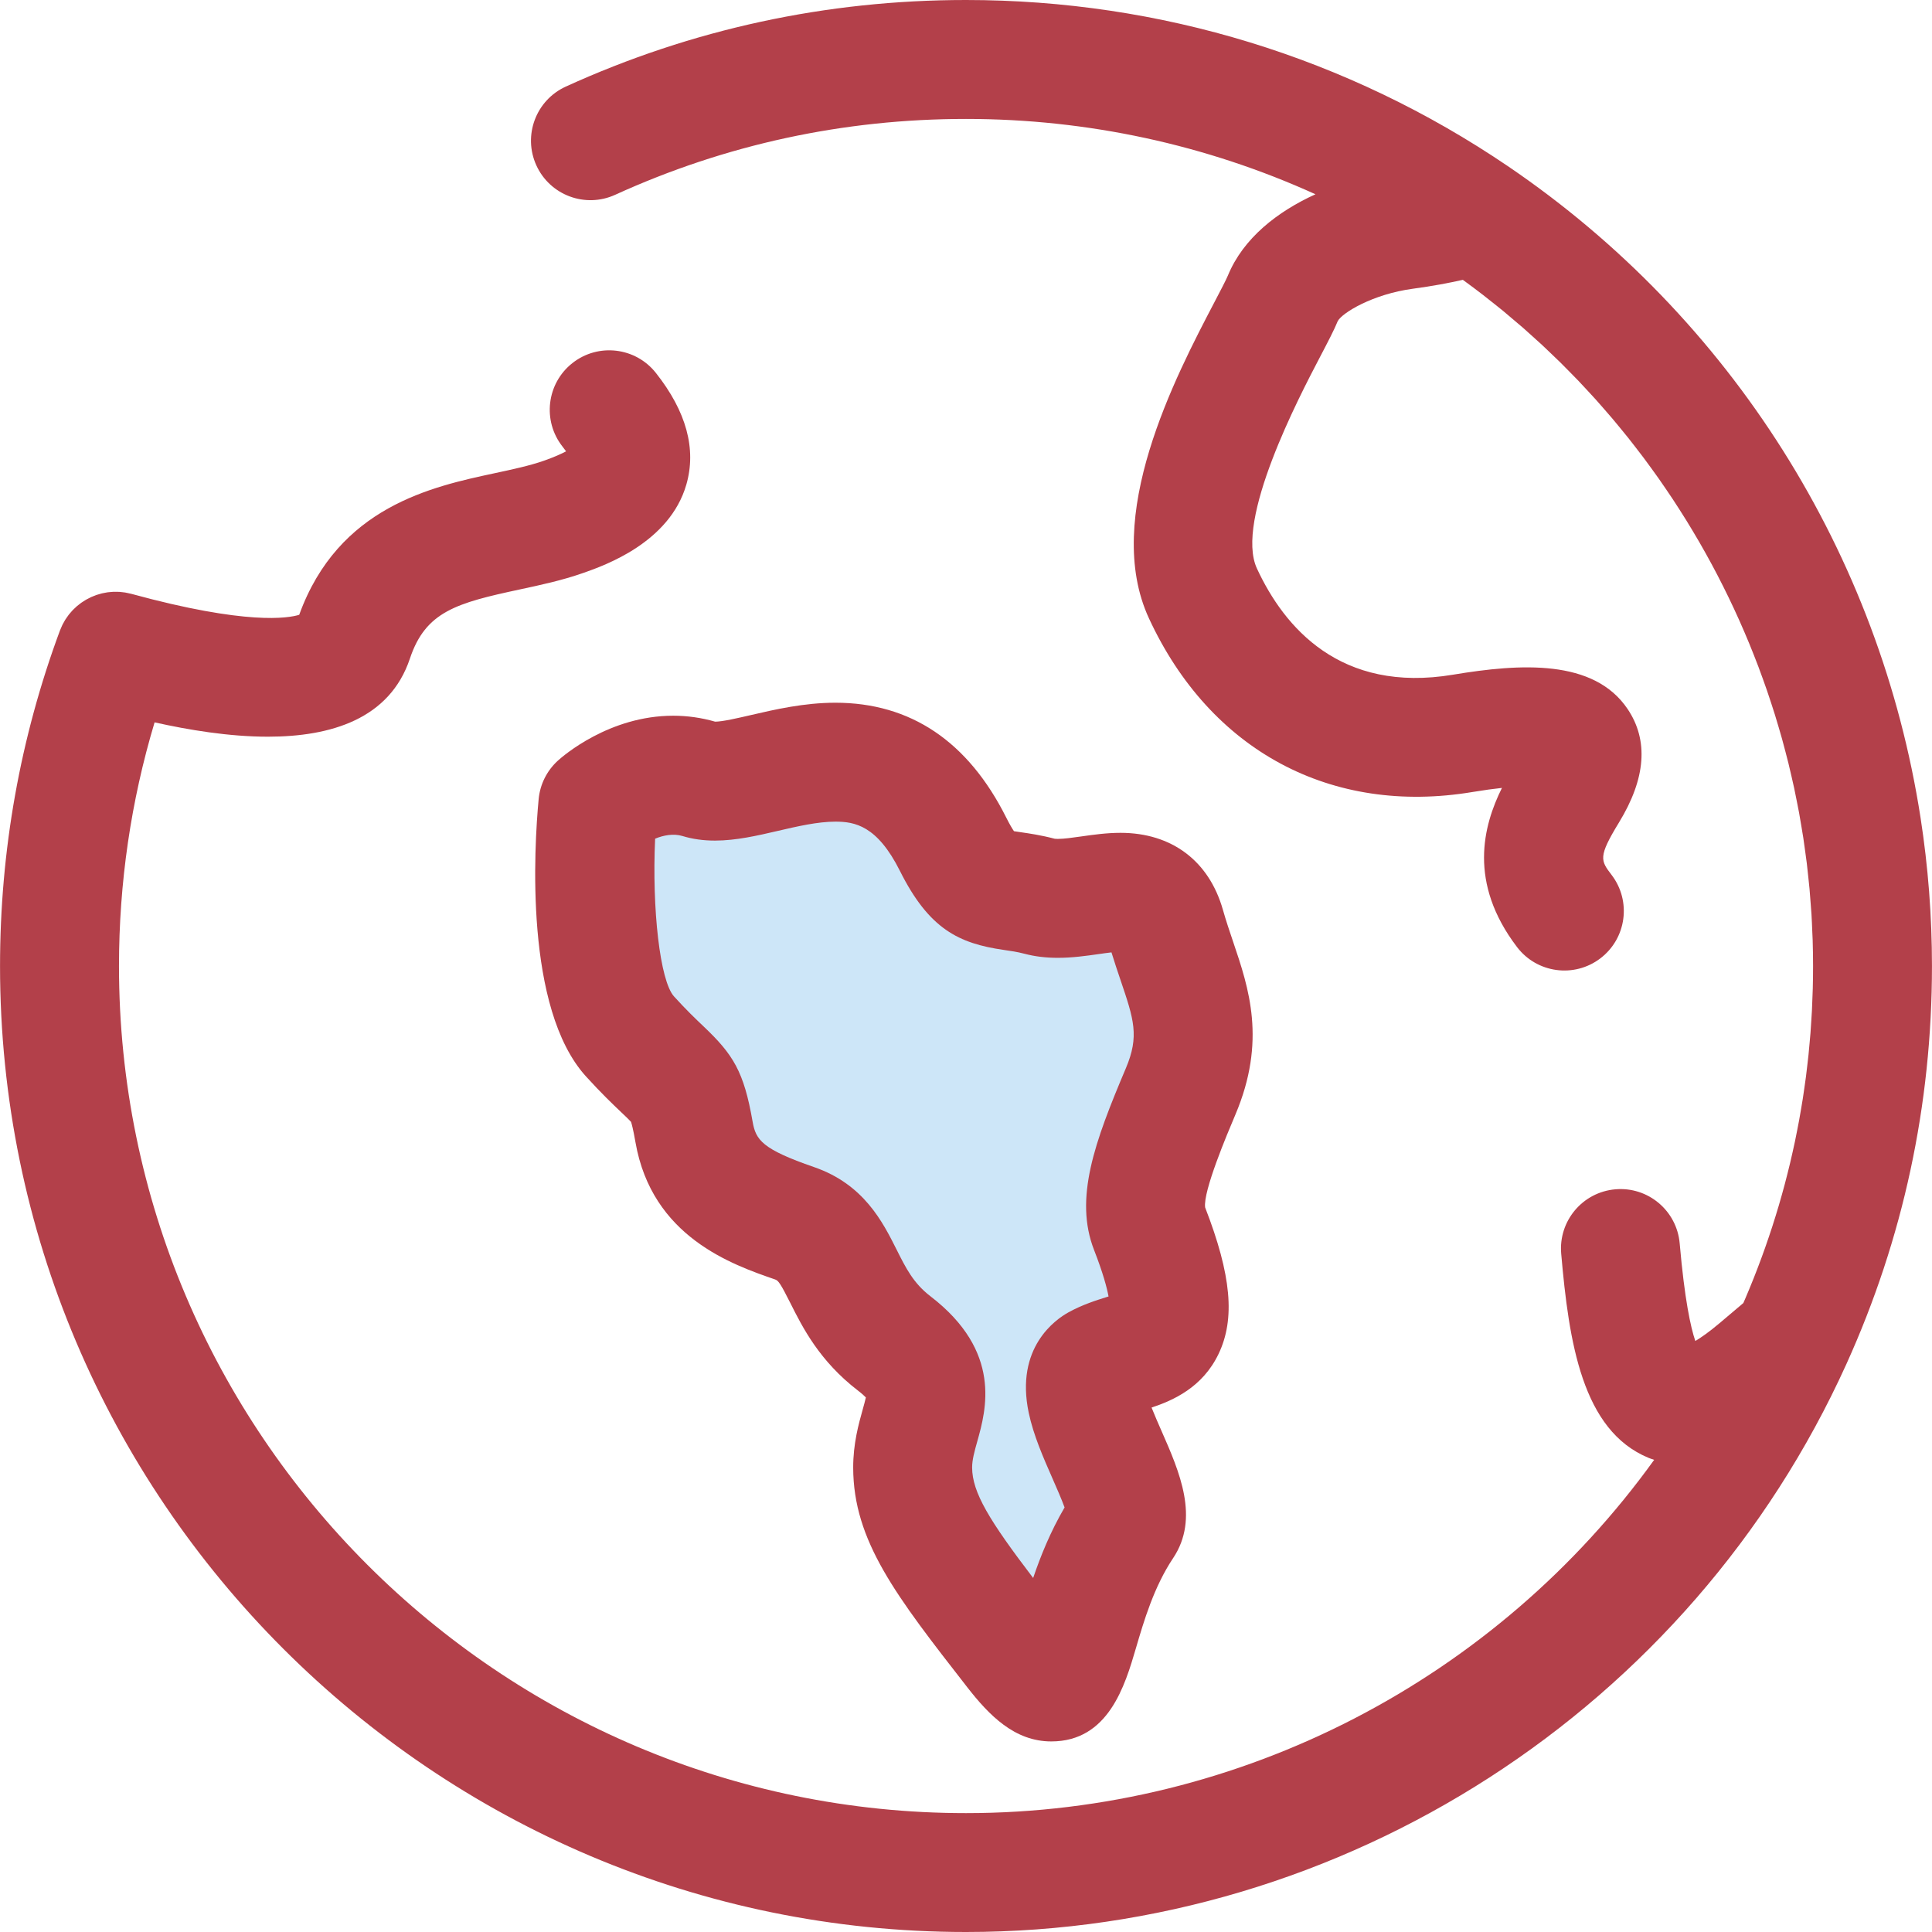
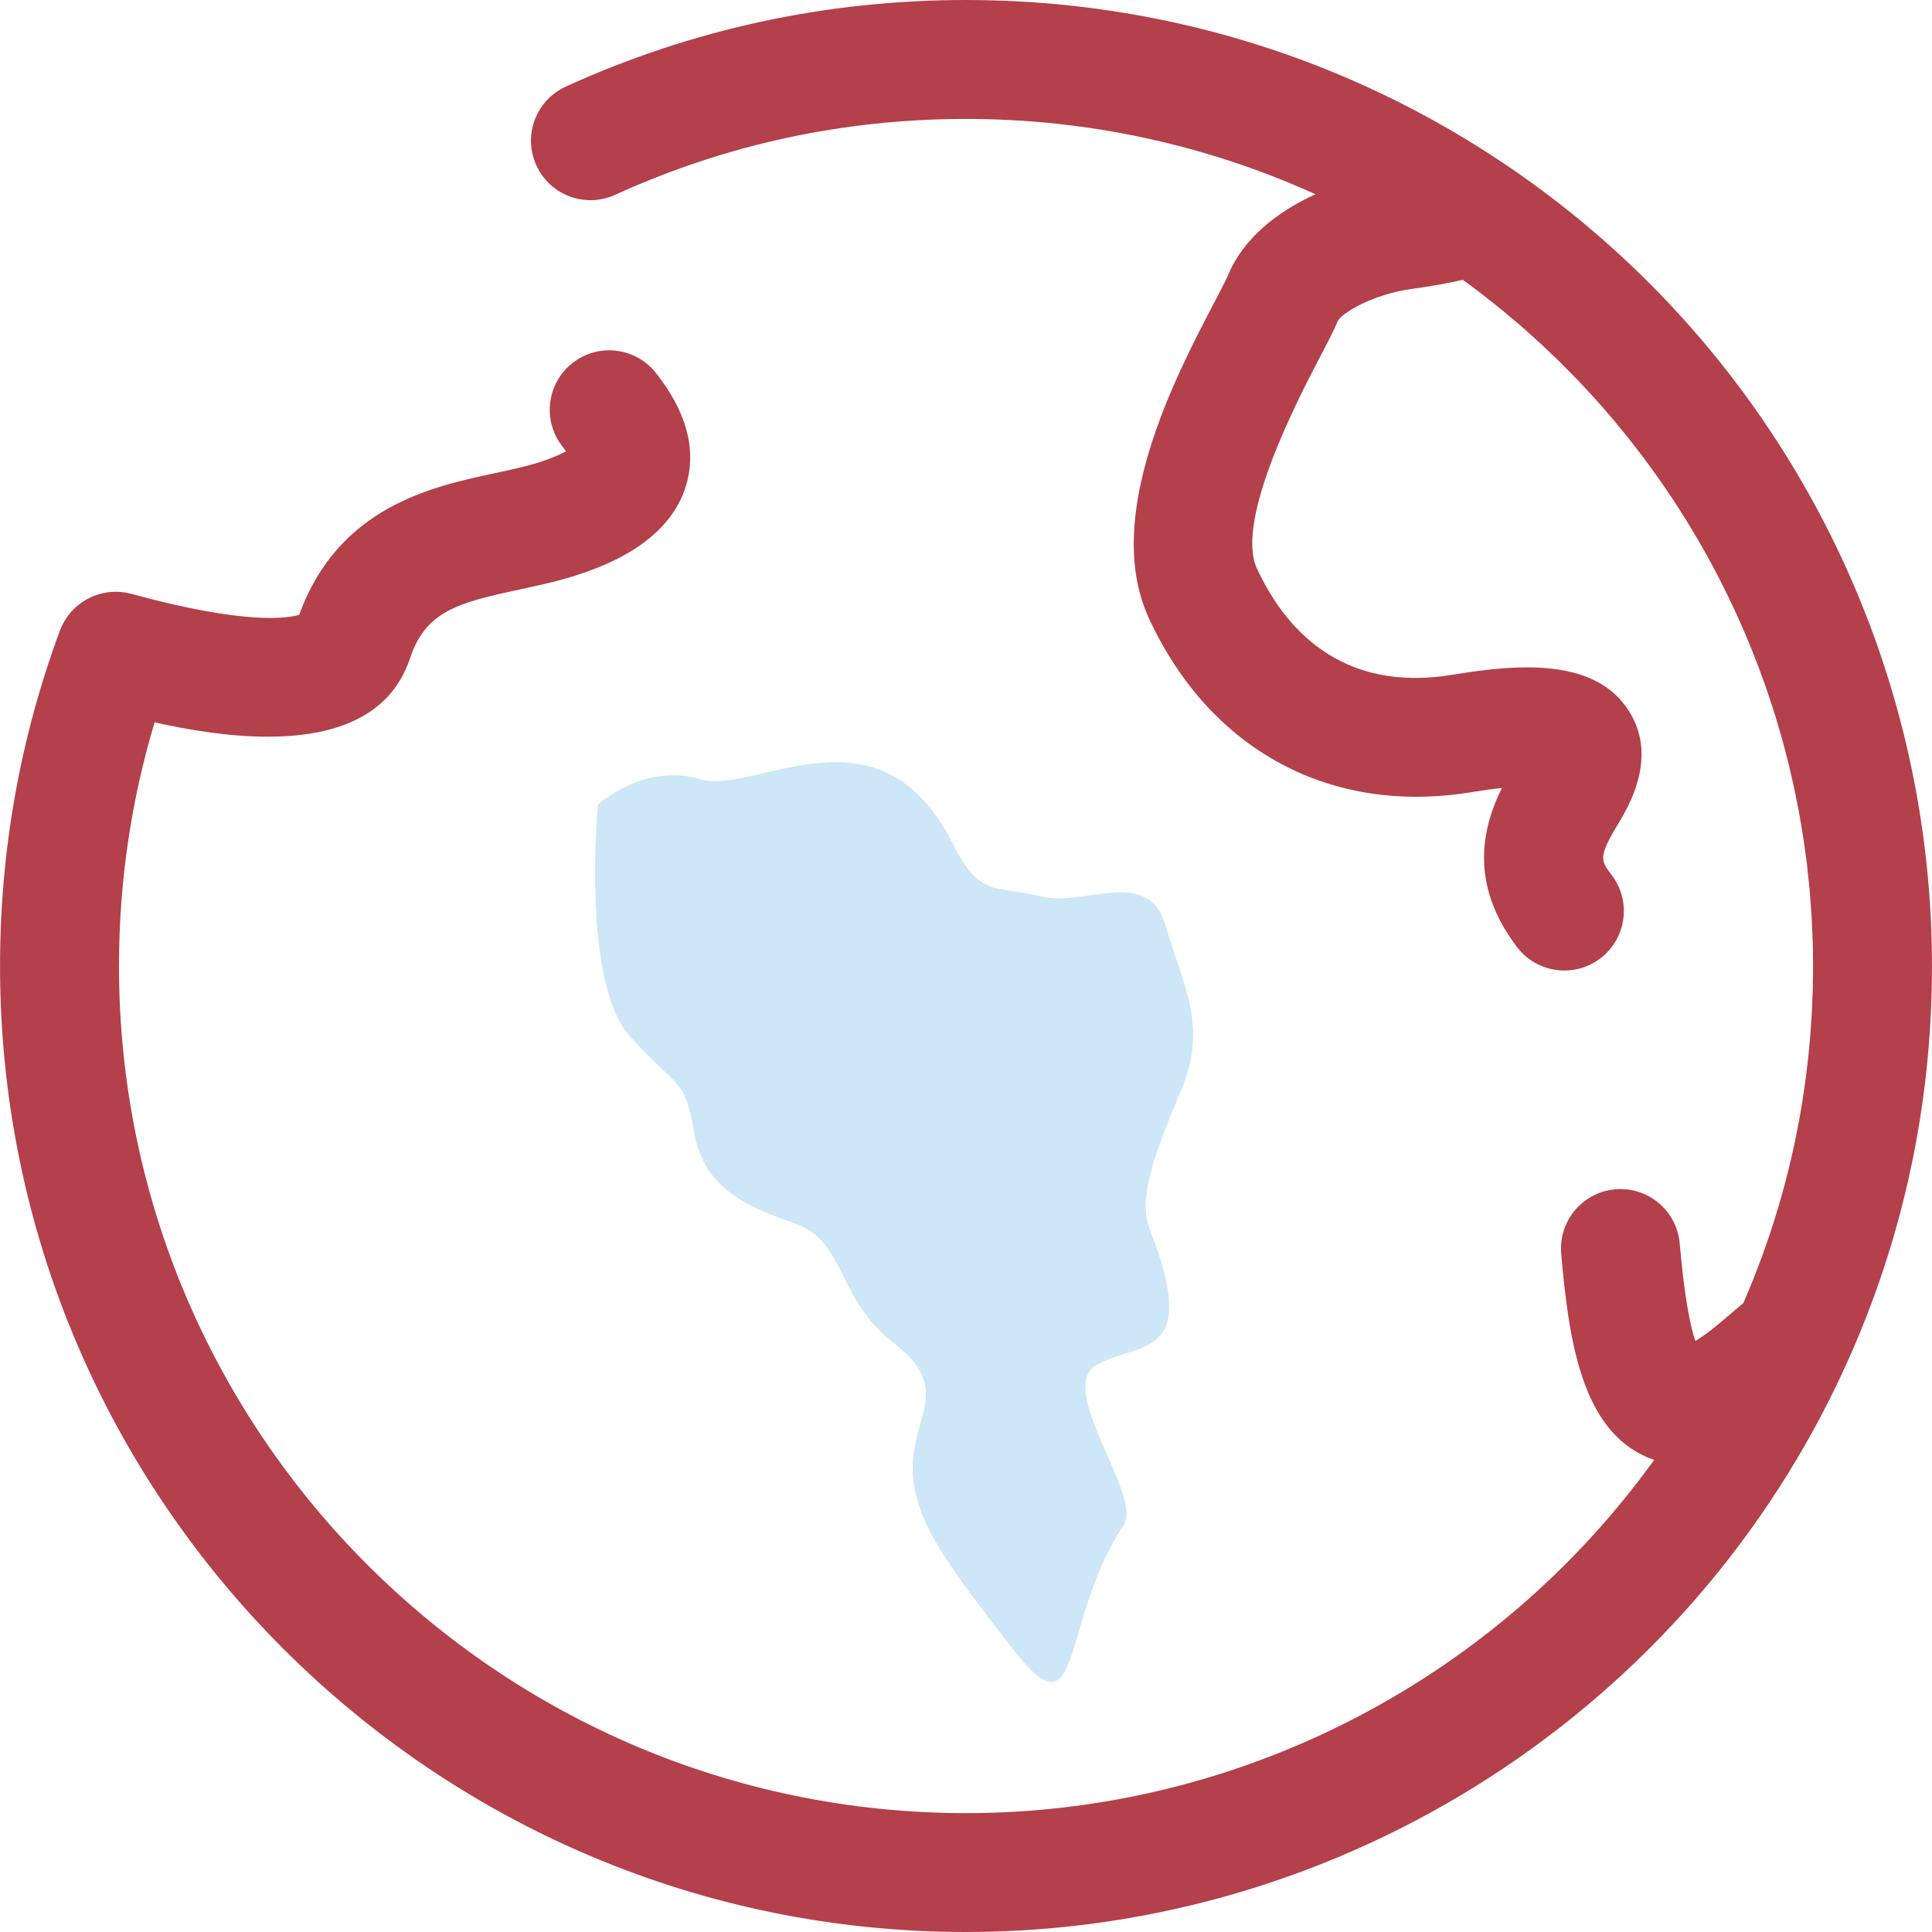
<svg xmlns="http://www.w3.org/2000/svg" height="800px" width="800px" version="1.1" id="Layer_1" viewBox="0 0 511.998 511.998" xml:space="preserve">
  <path style="fill:#B3404A;" d="M508.964,216.704c-10.798-69.641-49.988-132.358-109.373-172.678h-0.002  c-0.002,0-0.002-0.002-0.003-0.002C357.136,15.222,307.484,0,255.998,0c-36.968,0-72.65,7.72-106.056,22.947  c-7.919,3.61-11.413,12.957-7.804,20.876s12.954,11.411,20.876,7.804c29.274-13.343,60.558-20.109,92.984-20.109  c32.276,0,63.711,6.854,92.615,19.964c-10.075,4.586-19.132,11.621-23.21,21.543c-0.457,1.114-2.09,4.236-3.532,6.989  c-10.425,19.929-29.834,57.02-17.373,83.886c16.23,35.048,48.286,52.235,85.741,45.988c3.034-0.504,5.612-0.853,7.793-1.084  c-4.988,10.045-9.008,25.104,3.998,42.178c5.278,6.926,15.163,8.264,22.086,2.988c6.925-5.275,8.261-15.163,2.988-22.086  c-2.939-3.859-3.639-4.775,1.931-13.901c7.129-11.655,7.898-21.782,2.285-30.105c-8.964-13.294-28.412-12.051-46.263-9.077  c-29.849,4.981-44.737-12.554-51.961-28.151c-5.924-12.774,11.107-45.326,16.705-56.022c2.175-4.157,3.746-7.161,4.723-9.547  c1.155-2.156,9.232-7.134,19.915-8.565c5.224-0.698,9.67-1.551,13.227-2.358c1.839,1.335,3.656,2.695,5.449,4.08  c0.515,0.397,1.015,0.812,1.525,1.213c1.276,1.004,2.553,2.006,3.804,3.035c0.698,0.574,1.376,1.166,2.064,1.746  c1.043,0.878,2.091,1.751,3.117,2.646c0.744,0.651,1.469,1.319,2.203,1.978c0.947,0.849,1.901,1.694,2.832,2.558  c0.753,0.7,1.486,1.415,2.23,2.124c0.887,0.846,1.779,1.686,2.652,2.547c0.75,0.739,1.481,1.496,2.22,2.244  c0.838,0.851,1.683,1.696,2.507,2.558c0.741,0.775,1.462,1.565,2.192,2.35c0.796,0.857,1.596,1.711,2.38,2.581  c0.725,0.805,1.431,1.625,2.143,2.44c0.761,0.87,1.524,1.738,2.271,2.619c0.706,0.832,1.395,1.677,2.087,2.518  c0.727,0.883,1.455,1.765,2.167,2.659c0.684,0.856,1.351,1.724,2.02,2.591c0.697,0.9,1.393,1.798,2.074,2.707  c0.659,0.879,1.303,1.768,1.949,2.657c0.663,0.914,1.328,1.826,1.978,2.75c0.635,0.901,1.256,1.812,1.877,2.722  c0.634,0.93,1.267,1.858,1.886,2.797c0.608,0.922,1.206,1.852,1.801,2.781c0.604,0.944,1.204,1.888,1.793,2.84  c0.583,0.941,1.154,1.888,1.722,2.838c0.574,0.958,1.143,1.919,1.702,2.885c0.555,0.96,1.1,1.924,1.642,2.892  c0.544,0.974,1.083,1.949,1.611,2.931c0.525,0.974,1.043,1.954,1.554,2.936c0.515,0.991,1.024,1.987,1.525,2.986  c0.495,0.987,0.983,1.978,1.464,2.972c0.487,1.009,0.966,2.022,1.439,3.038c0.465,0.999,0.923,2.001,1.374,3.008  c0.459,1.026,0.906,2.055,1.349,3.087c0.435,1.012,0.865,2.025,1.284,3.045c0.429,1.04,0.845,2.085,1.258,3.133  c0.403,1.023,0.804,2.046,1.193,3.075c0.399,1.059,0.786,2.123,1.169,3.187c0.372,1.031,0.742,2.061,1.098,3.098  c0.37,1.075,0.723,2.156,1.078,3.237c0.339,1.037,0.679,2.075,1.004,3.119c0.34,1.094,0.663,2.194,0.987,3.292  c0.306,1.042,0.615,2.083,0.906,3.13c0.31,1.114,0.602,2.233,0.895,3.354c0.273,1.043,0.55,2.087,0.808,3.135  c0.279,1.135,0.539,2.276,0.801,3.415c0.24,1.043,0.485,2.083,0.709,3.13c0.249,1.16,0.476,2.326,0.706,3.491  c0.205,1.037,0.419,2.072,0.61,3.114c0.217,1.188,0.411,2.383,0.61,3.576c0.172,1.026,0.351,2.05,0.509,3.079  c0.186,1.224,0.347,2.455,0.514,3.684c0.137,1.007,0.285,2.011,0.408,3.021c0.154,1.267,0.279,2.542,0.413,3.814  c0.102,0.979,0.217,1.956,0.307,2.938c0.123,1.347,0.214,2.7,0.314,4.052c0.066,0.912,0.148,1.82,0.205,2.734  c0.093,1.521,0.15,3.048,0.213,4.575c0.03,0.752,0.079,1.5,0.101,2.252c0.069,2.282,0.106,4.57,0.106,6.862  c0,1.978-0.027,3.952-0.077,5.921c-0.017,0.673-0.052,1.344-0.076,2.017c-0.044,1.294-0.085,2.588-0.151,3.878  c-0.041,0.801-0.101,1.598-0.151,2.397c-0.071,1.158-0.137,2.317-0.227,3.47c-0.066,0.851-0.15,1.699-0.225,2.548  c-0.098,1.097-0.189,2.195-0.303,3.289c-0.091,0.879-0.2,1.756-0.301,2.632c-0.121,1.059-0.24,2.12-0.377,3.175  c-0.117,0.894-0.249,1.785-0.377,2.677c-0.147,1.034-0.29,2.068-0.452,3.1c-0.142,0.903-0.298,1.804-0.451,2.704  c-0.172,1.013-0.34,2.027-0.526,3.037c-0.167,0.911-0.348,1.817-0.526,2.725c-0.195,0.996-0.391,1.99-0.599,2.983  c-0.192,0.916-0.399,1.826-0.602,2.739c-0.219,0.979-0.44,1.959-0.673,2.934c-0.217,0.914-0.448,1.825-0.676,2.737  c-0.244,0.969-0.49,1.937-0.747,2.903c-0.243,0.911-0.495,1.82-0.75,2.728c-0.269,0.96-0.541,1.919-0.823,2.878  c-0.266,0.905-0.542,1.808-0.821,2.711c-0.295,0.952-0.593,1.905-0.9,2.854c-0.292,0.901-0.591,1.8-0.894,2.696  c-0.32,0.946-0.645,1.89-0.977,2.832c-0.314,0.89-0.635,1.781-0.961,2.668c-0.347,0.946-0.701,1.888-1.061,2.829  c-0.336,0.878-0.676,1.754-1.023,2.627c-0.375,0.946-0.76,1.888-1.149,2.83c-0.356,0.862-0.715,1.724-1.083,2.583  c-0.17,0.399-0.348,0.796-0.522,1.195c-2.183,1.841-4.282,3.617-6.258,5.295c-2.811,2.38-4.944,3.852-6.463,4.759  c-1.228-3.598-2.838-10.935-4.143-25.87c-0.758-8.669-8.392-15.097-17.072-14.327c-8.671,0.756-15.085,8.401-14.327,17.072  c2.046,23.388,5.517,46.831,23.166,54.101c0.49,0.202,0.979,0.351,1.469,0.52c-41.689,57.938-109.375,93.623-182.365,93.623  c-123.774,0-224.471-100.698-224.471-224.473c0-22.066,3.174-43.73,9.435-64.59c8.882,1.979,19.639,3.798,30.032,3.798  c16.624-0.002,32.273-4.652,37.638-20.725c4.145-12.434,12.347-14.703,29.031-18.279c5.549-1.188,11.287-2.417,16.922-4.397  c5.651-1.987,22.846-8.036,27.292-23.401c2.728-9.429,0.011-19.393-8.075-29.611c-5.399-6.822-15.312-7.979-22.137-2.58  c-6.825,5.399-7.979,15.312-2.58,22.137c0.359,0.452,0.665,0.864,0.927,1.231c-1.272,0.676-3.15,1.529-5.877,2.487  c-3.743,1.316-8.277,2.287-13.077,3.316c-16.542,3.544-41.39,8.866-51.769,37.518c-2.882,0.897-13.929,2.8-44.477-5.549  c-0.035-0.009-0.071-0.014-0.106-0.024c-0.312-0.084-0.626-0.142-0.939-0.206c-0.202-0.041-0.403-0.093-0.607-0.126  c-0.336-0.054-0.67-0.084-1.005-0.117c-0.186-0.017-0.372-0.047-0.556-0.058c-0.325-0.019-0.646-0.016-0.969-0.014  c-0.197,0-0.394-0.009-0.589-0.002c-0.299,0.013-0.596,0.047-0.892,0.076c-0.214,0.02-0.43,0.032-0.643,0.06  c-0.279,0.039-0.552,0.099-0.826,0.153c-0.225,0.044-0.452,0.077-0.673,0.131c-0.269,0.065-0.531,0.15-0.797,0.229  c-0.219,0.065-0.443,0.12-0.659,0.195c-0.274,0.095-0.539,0.21-0.807,0.318c-0.197,0.08-0.4,0.151-0.594,0.24  c-0.285,0.129-0.561,0.281-0.838,0.427c-0.165,0.088-0.337,0.165-0.501,0.26c-0.288,0.165-0.564,0.351-0.842,0.534  c-0.142,0.095-0.29,0.18-0.43,0.279c-0.273,0.194-0.531,0.407-0.793,0.618c-0.132,0.107-0.273,0.206-0.402,0.318  c-0.236,0.205-0.46,0.429-0.686,0.648c-0.14,0.137-0.288,0.266-0.424,0.408c-0.191,0.2-0.366,0.418-0.547,0.629  c-0.154,0.181-0.315,0.355-0.463,0.544c-0.143,0.184-0.271,0.381-0.408,0.574c-0.167,0.235-0.337,0.465-0.492,0.709  c-0.104,0.165-0.195,0.344-0.295,0.515c-0.164,0.285-0.331,0.567-0.479,0.864c-0.084,0.169-0.154,0.348-0.232,0.523  c-0.14,0.309-0.282,0.618-0.403,0.939c-0.011,0.03-0.027,0.057-0.038,0.087C5.349,195.516,0.009,225.433,0.009,256.007  c0,141.155,114.837,255.991,255.99,255.991c100.324,0,191.904-59.076,233.314-150.509c15.047-33.238,22.677-68.727,22.677-105.484  C511.99,242.733,510.964,229.6,508.964,216.704z" />
  <path style="fill:#CDE6F8;" d="M158.442,213.243c0,0,12.354-11.217,27.006-6.765s47.64-21.681,67.15,17.296  c7.213,14.41,11.343,10.697,22.939,13.75c11.596,3.053,28.79-8.294,33.384,7.884c4.594,16.178,11.432,26.179,3.946,43.859  c-7.486,17.68-11.202,28.683-8.24,36.281c13.649,35.029-2.531,29.813-13.871,36.043s12.221,34.79,7.027,42.569  c-16.933,25.361-10.675,56.827-29.033,33.266c-18.358-23.561-26.858-34.974-26.885-48.503c-0.027-13.529,10.544-21.053-4.876-32.894  c-15.422-11.841-12.752-27.131-26.387-31.84c-13.635-4.707-24.151-9.7-26.672-24.209c-2.521-14.509-4.041-11.069-16.982-25.333  C154.004,260.385,158.442,213.243,158.442,213.243z" />
-   <path style="fill:#B3404A;" d="M278.603,461.495c-9.738,0-16.465-6.914-22.287-14.383c-18.816-24.151-30.174-38.73-30.212-58.158  c-0.013-6.393,1.461-11.644,2.536-15.479c0.279-0.994,0.629-2.246,0.824-3.134c-0.392-0.411-1.045-1.018-2.077-1.811  c-10.243-7.865-14.706-16.763-17.964-23.259c-2.537-5.057-3.157-5.903-3.968-6.184c-11.425-3.945-32.691-11.287-37.056-36.408  c-0.621-3.568-1.01-4.912-1.177-5.385c-0.451-0.507-1.584-1.584-2.514-2.465c-2.247-2.135-5.325-5.06-9.435-9.588  c-16.344-18.013-13.718-60.791-12.524-73.474c0.367-3.913,2.187-7.547,5.097-10.19c1.343-1.218,13.599-11.903,30.555-11.903  c3.771,0,7.509,0.531,11.123,1.576c1.959-0.009,5.971-0.939,9.515-1.76c6.261-1.453,14.054-3.261,22.343-3.261  c19.935,0,35.179,10.259,45.308,30.492c0.928,1.856,1.604,2.947,2.022,3.554c0.548,0.091,1.217,0.186,1.768,0.266  c2.266,0.325,5.366,0.771,9.063,1.743c-0.039-0.024,0.225,0.033,0.797,0.033c1.622,0,3.875-0.32,6.26-0.66  c3.122-0.444,6.661-0.949,10.341-0.949c13.565,0,23.459,7.434,27.14,20.394c0.829,2.922,1.789,5.754,2.717,8.496  c4.162,12.289,8.879,26.218,0.582,45.812c-2.142,5.06-8.63,20.378-8.003,24.589c6.954,17.906,8.012,29.528,3.535,38.84  c-4.271,8.883-12.049,12.28-17.737,14.182c0.864,2.157,1.874,4.458,2.638,6.195c4.759,10.828,10.15,23.1,3.075,33.698  c-5.096,7.634-7.741,16.646-9.865,23.886C298.138,446.633,293.778,461.495,278.603,461.495z M173.614,222.26  c-0.854,18.624,1.281,37.697,5.002,41.798c3.324,3.662,5.809,6.022,7.802,7.916c7.891,7.495,10.718,11.964,13.036,25.308  c0.838,4.827,2.547,7.267,16.289,12.012c13.178,4.55,18.192,14.544,21.853,21.844c2.503,4.988,4.479,8.928,8.987,12.39  c19.08,14.651,14.738,30.136,12.404,38.455c-0.734,2.619-1.369,4.882-1.365,6.907c0.013,6.631,4.575,14.068,16.175,29.292  c1.973-5.82,4.567-12.257,8.329-18.695c-0.819-2.243-2.172-5.323-3.169-7.591c-2.503-5.695-5.09-11.585-6.335-17.496  c-3.645-17.324,7.148-24.756,10.543-26.622c3.73-2.05,7.347-3.182,10.253-4.09c0.115-0.035,0.233-0.072,0.358-0.11  c-0.43-2.31-1.451-6.19-3.836-12.311c-5.327-13.673,0.128-28.579,8.414-48.147c3.621-8.554,2.146-12.904-1.412-23.415  c-0.755-2.225-1.582-4.673-2.392-7.312c-1.094,0.121-2.313,0.296-3.51,0.466c-3.209,0.457-6.847,0.974-10.702,0.974  c-3.193,0-6.077-0.351-8.819-1.073c-1.946-0.512-3.684-0.761-5.524-1.024c-11.9-1.71-19.806-5.549-27.493-20.911  c-6.042-12.07-12.007-13.082-17.122-13.082c-4.682,0-10.04,1.243-15.222,2.446c-5.462,1.267-11.11,2.577-16.665,2.577  c-3.122,0-5.946-0.396-8.631-1.212C178.473,220.828,175.802,221.354,173.614,222.26z" />
</svg>